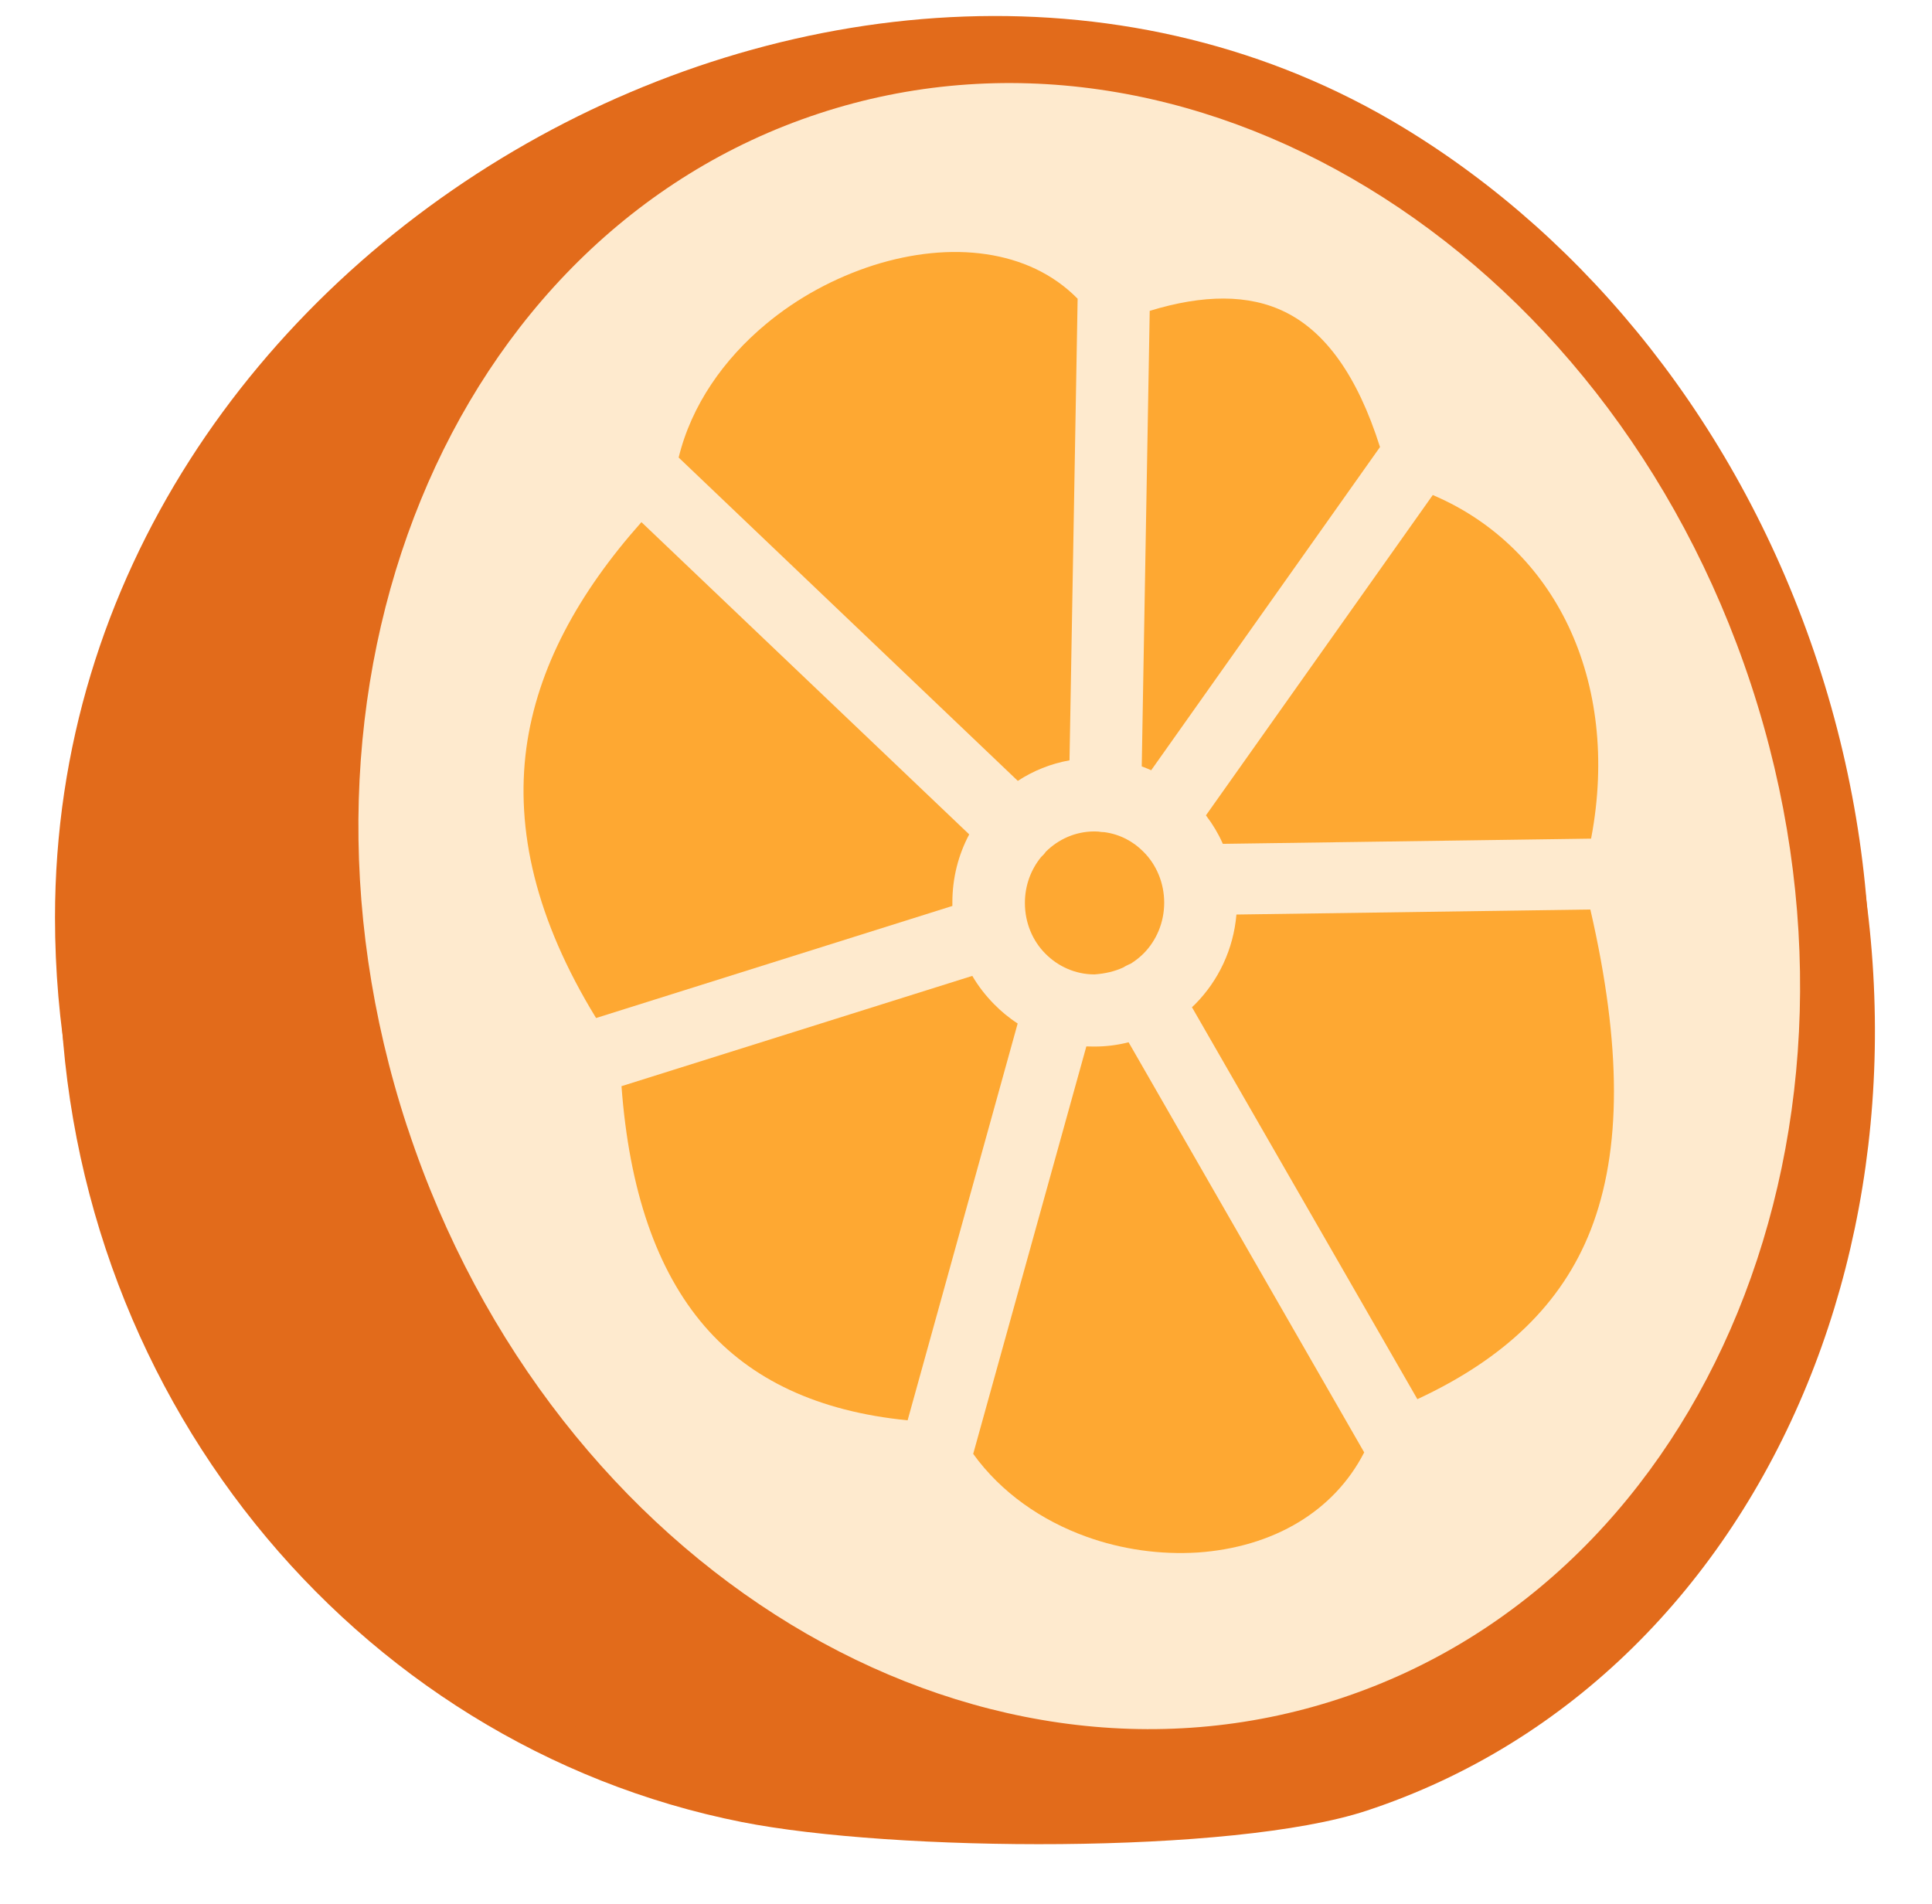
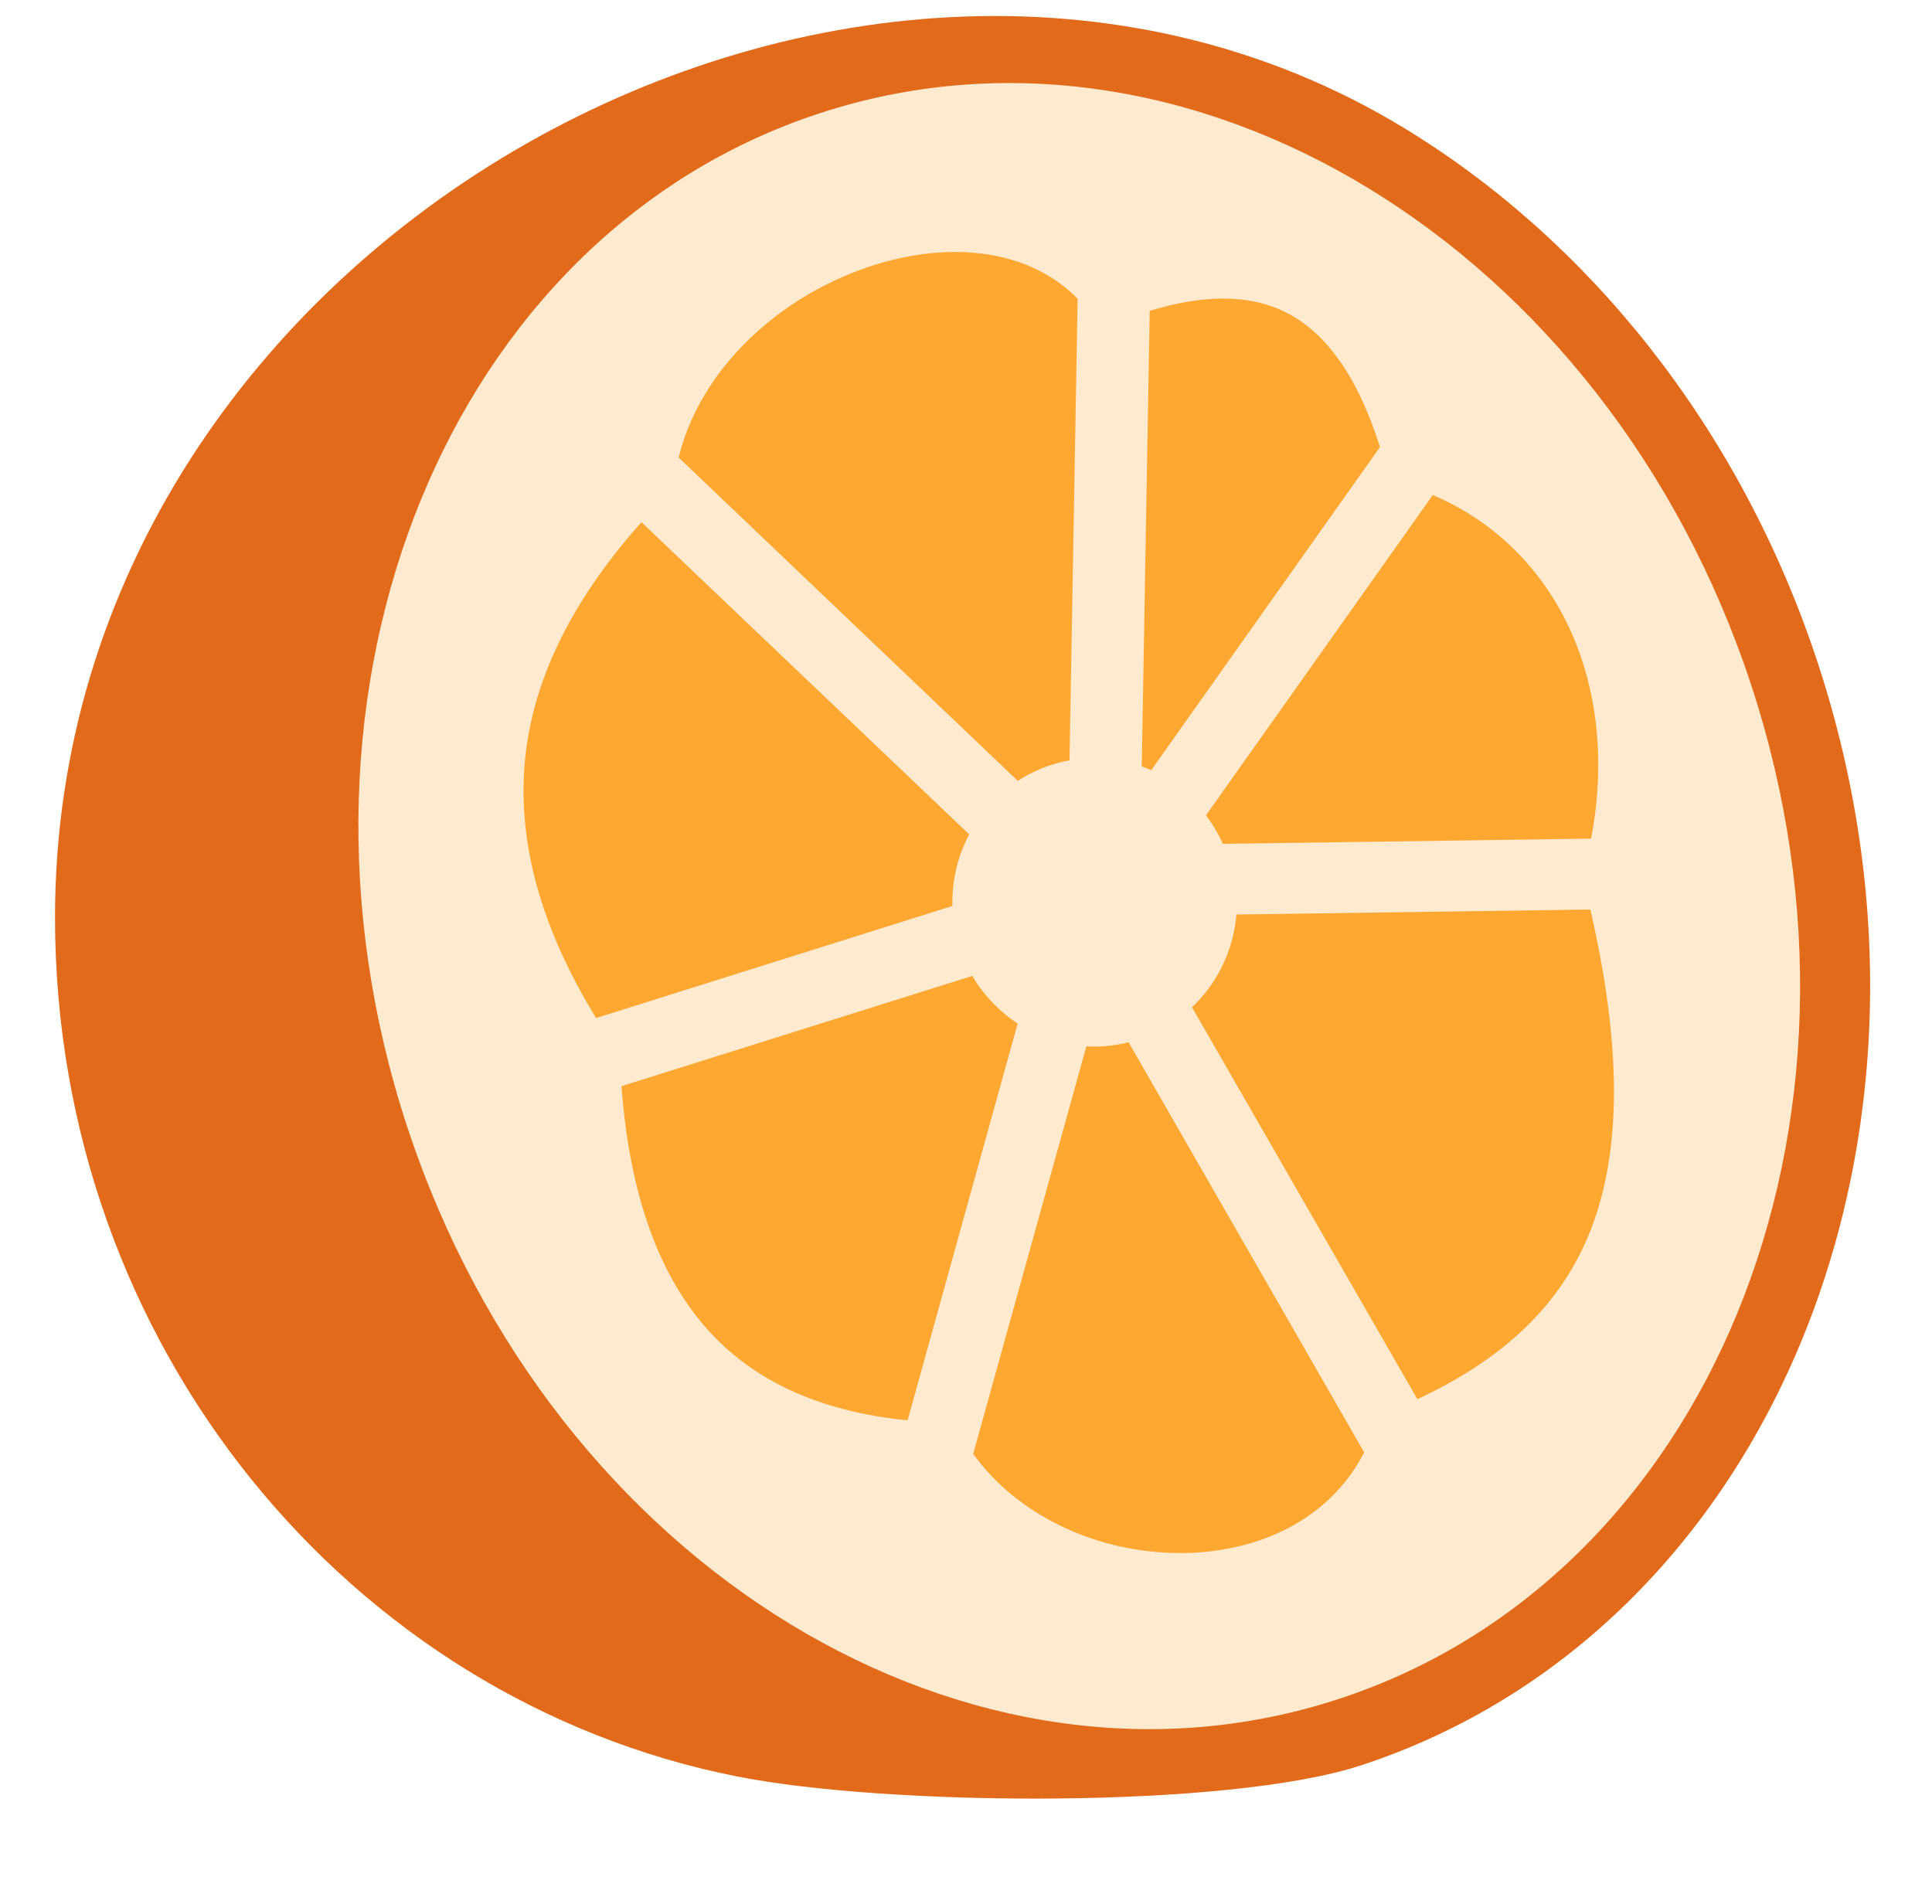
<svg xmlns="http://www.w3.org/2000/svg" width="281" height="277" xml:space="preserve" overflow="hidden">
  <defs>
    <filter id="fx0" x="-10%" y="-10%" width="120%" height="120%" filterUnits="userSpaceOnUse" primitiveUnits="userSpaceOnUse">
      <feComponentTransfer color-interpolation-filters="sRGB">
        <feFuncR type="discrete" tableValues="0 0" />
        <feFuncG type="discrete" tableValues="0 0" />
        <feFuncB type="discrete" tableValues="0 0" />
        <feFuncA type="linear" slope="0.412" intercept="0" />
      </feComponentTransfer>
      <feGaussianBlur stdDeviation="2.667 2.667" />
    </filter>
    <clipPath id="clip1">
      <rect x="645" y="230" width="264" height="260" />
    </clipPath>
    <clipPath id="clip2">
      <rect x="645" y="230" width="264" height="261" />
    </clipPath>
    <clipPath id="clip3">
      <rect x="645" y="230" width="264" height="261" />
    </clipPath>
  </defs>
  <g transform="translate(-637 -228)">
    <g filter="url(#fx0)" transform="translate(637 228)">
      <g>
        <g>
          <g>
            <g>
-               <path d="M196.174 16.242C222.9 32.463 245.072 59.641 256.373 93.951 267.674 128.262 265.998 163.324 254.139 192.221 242.172 221.396 219.871 244.342 190.072 254.16 170.65 260.562 121.15 260.154 99.215 255.814 42.711 244.643 0 192.994 0 130.99 0 31.969 117.391-31.582 196.174 16.242L196.174 16.242 196.174 16.242Z" fill="#E26B1B" transform="matrix(1 0 0 1.001 8.697 8.966)" />
-               <path d="M190.91 24.943C166.461 10.098 137.908 5.328 111.053 14.18 84.219 23.01 64.066 43.807 53.217 70.297 42.281 96.981 40.734 129.422 51.197 161.326 51.24 161.455 51.283 161.562 51.326 161.691 61.875 193.574 82.371 218.754 107.035 233.729 131.506 248.574 160.059 253.344 186.893 244.492 213.727 235.662 233.879 214.865 244.729 188.375 255.686 161.627 257.211 129.121 246.684 97.152 236.156 65.205 215.617 39.94 190.91 24.943L190.91 24.943 190.91 24.943Z" fill="#FEEACE" transform="matrix(1 0 0 1.001 8.697 8.966)" />
              <path d="M155.418 138.23C155.547 138.145 155.676 138.059 155.826 137.994 156.041 137.887 156.256 137.779 156.471 137.693 157.158 137.264 157.781 136.77 158.34 136.211 160.188 134.342 161.326 131.721 161.326 128.842 161.326 125.963 160.188 123.32 158.34 121.473 156.857 119.947 154.881 118.895 152.646 118.594 152.346 118.594 152.045 118.551 151.766 118.508 151.572 118.508 151.379 118.486 151.186 118.486 148.414 118.486 145.922 119.625 144.096 121.451 143.967 121.623 143.838 121.816 143.666 121.967 143.58 122.053 143.494 122.139 143.408 122.225 141.947 124.029 141.066 126.328 141.066 128.885 141.066 131.785 142.205 134.406 144.053 136.254 145.879 138.102 148.414 139.262 151.186 139.262 152.711 139.154 154.129 138.832 155.418 138.23L155.418 138.23 155.418 138.23Z" fill="#FEA832" transform="matrix(1 0 0 1.001 8.697 8.966)" />
              <path d="M140.035 111.139C142.27 109.678 144.805 108.646 147.555 108.152L148.736 41.078C145.148 37.426 140.529 35.363 135.459 34.611 130.26 33.838 124.609 34.461 119.088 36.201 113.438 38.006 107.98 40.928 103.361 44.795 97.281 49.865 92.576 56.504 90.707 64.152L140.035 111.139 140.035 111.139 140.035 111.139Z" fill="#FEA832" transform="matrix(1 0 0 1.001 8.697 8.966)" />
              <path d="M130.518 129.314C130.518 129.143 130.518 128.949 130.518 128.777 130.518 125.232 131.398 121.859 132.967 118.916L85.293 73.541C76.119 83.853 70.147 94.725 68.557 106.369 66.967 118.25 69.889 131.227 78.697 145.6L130.518 129.314 130.518 129.314 130.518 129.314Z" fill="#FEA832" transform="matrix(1 0 0 1.001 8.697 8.966)" />
              <path d="M140.014 146.395C138.746 145.578 137.586 144.611 136.555 143.559 135.352 142.334 134.277 140.959 133.418 139.477L82.393 155.504C83.51 170.543 87.463 182.273 94.51 190.416 101.213 198.15 110.967 202.77 124.008 204.059L140.014 146.395 140.014 146.395 140.014 146.395Z" fill="#FEA832" transform="matrix(1 0 0 1.001 8.697 8.966)" />
              <path d="M156.148 149.123C154.559 149.531 152.883 149.746 151.164 149.746 150.756 149.746 150.391 149.725 150.004 149.725L133.547 208.936C137.607 214.564 143.494 218.625 150.004 220.967 155.182 222.836 160.789 223.609 166.225 223.266 171.51 222.9 176.602 221.461 180.92 218.84 184.852 216.455 188.16 213.104 190.416 208.721L156.148 149.123 156.148 149.123 156.148 149.123Z" fill="#FEA832" transform="matrix(1 0 0 1.001 8.697 8.966)" />
              <path d="M171.832 130.561C171.402 135.609 169.211 140.164 165.859 143.559 165.709 143.709 165.559 143.859 165.365 144.031L198.15 200.986C210.676 195.164 219.119 187.258 223.373 176.365 227.863 164.828 227.885 149.682 223.309 129.83L171.832 130.561 171.832 130.561 171.832 130.561Z" fill="#FEA832" transform="matrix(1 0 0 1.001 8.697 8.966)" />
              <path d="M167.686 116.145C168.588 117.348 169.383 118.658 170.006 120.055L223.223 119.303C225.35 108.002 224.018 97.41 219.914 88.752 215.896 80.287 209.172 73.627 200.471 69.889L167.686 116.145 167.686 116.145 167.686 116.145Z" stroke="#FEA832" stroke-width="0.464" stroke-miterlimit="2.613" fill="#FEA832" transform="matrix(1 0 0 1.001 8.697 8.966)" />
              <path d="M158.061 109.033C158.533 109.205 158.984 109.398 159.436 109.592L192.715 62.627C189.406 52.186 184.744 45.891 178.965 43.033 173.615 40.369 166.934 40.477 159.221 42.84L158.061 109.033 158.061 109.033 158.061 109.033Z" fill="#FEA832" transform="matrix(1 0 0 1.001 8.697 8.966)" />
            </g>
          </g>
        </g>
      </g>
    </g>
    <g clip-path="url(#clip1)">
      <g clip-path="url(#clip2)">
        <g clip-path="url(#clip3)">
          <path d="M196.174 16.242C222.9 32.463 245.072 59.641 256.373 93.951 267.674 128.262 265.998 163.324 254.139 192.221 242.172 221.396 219.871 244.342 190.072 254.16 170.65 260.562 121.15 260.154 99.215 255.814 42.711 244.643 0 192.994 0 130.99 0 31.969 117.391-31.582 196.174 16.242L196.174 16.242 196.174 16.242Z" fill="#E26B1B" transform="matrix(1 0 0 1.001 645 230.335)" />
          <path d="M190.91 24.943C166.461 10.098 137.908 5.328 111.053 14.18 84.219 23.01 64.066 43.807 53.217 70.297 42.281 96.981 40.734 129.422 51.197 161.326 51.24 161.455 51.283 161.562 51.326 161.691 61.875 193.574 82.371 218.754 107.035 233.729 131.506 248.574 160.059 253.344 186.893 244.492 213.727 235.662 233.879 214.865 244.729 188.375 255.686 161.627 257.211 129.121 246.684 97.152 236.156 65.205 215.617 39.94 190.91 24.943L190.91 24.943 190.91 24.943Z" fill="#FEEACE" transform="matrix(1 0 0 1.001 645 230.335)" />
-           <path d="M155.418 138.23C155.547 138.145 155.676 138.059 155.826 137.994 156.041 137.887 156.256 137.779 156.471 137.693 157.158 137.264 157.781 136.77 158.34 136.211 160.188 134.342 161.326 131.721 161.326 128.842 161.326 125.963 160.188 123.32 158.34 121.473 156.857 119.947 154.881 118.895 152.646 118.594 152.346 118.594 152.045 118.551 151.766 118.508 151.572 118.508 151.379 118.486 151.186 118.486 148.414 118.486 145.922 119.625 144.096 121.451 143.967 121.623 143.838 121.816 143.666 121.967 143.58 122.053 143.494 122.139 143.408 122.225 141.947 124.029 141.066 126.328 141.066 128.885 141.066 131.785 142.205 134.406 144.053 136.254 145.879 138.102 148.414 139.262 151.186 139.262 152.711 139.154 154.129 138.832 155.418 138.23L155.418 138.23 155.418 138.23Z" fill="#FEA832" transform="matrix(1 0 0 1.001 645 230.335)" />
          <path d="M140.035 111.139C142.27 109.678 144.805 108.646 147.555 108.152L148.736 41.078C145.148 37.426 140.529 35.363 135.459 34.611 130.26 33.838 124.609 34.461 119.088 36.201 113.438 38.006 107.98 40.928 103.361 44.795 97.281 49.865 92.576 56.504 90.707 64.152L140.035 111.139 140.035 111.139 140.035 111.139Z" fill="#FEA832" transform="matrix(1 0 0 1.001 645 230.335)" />
          <path d="M130.518 129.314C130.518 129.143 130.518 128.949 130.518 128.777 130.518 125.232 131.398 121.859 132.967 118.916L85.293 73.541C76.119 83.853 70.147 94.725 68.557 106.369 66.967 118.25 69.889 131.227 78.697 145.6L130.518 129.314 130.518 129.314 130.518 129.314Z" fill="#FEA832" transform="matrix(1 0 0 1.001 645 230.335)" />
          <path d="M140.014 146.395C138.746 145.578 137.586 144.611 136.555 143.559 135.352 142.334 134.277 140.959 133.418 139.477L82.393 155.504C83.51 170.543 87.463 182.273 94.51 190.416 101.213 198.15 110.967 202.77 124.008 204.059L140.014 146.395 140.014 146.395 140.014 146.395Z" fill="#FEA832" transform="matrix(1 0 0 1.001 645 230.335)" />
          <path d="M156.148 149.123C154.559 149.531 152.883 149.746 151.164 149.746 150.756 149.746 150.391 149.725 150.004 149.725L133.547 208.936C137.607 214.564 143.494 218.625 150.004 220.967 155.182 222.836 160.789 223.609 166.225 223.266 171.51 222.9 176.602 221.461 180.92 218.84 184.852 216.455 188.16 213.104 190.416 208.721L156.148 149.123 156.148 149.123 156.148 149.123Z" fill="#FEA832" transform="matrix(1 0 0 1.001 645 230.335)" />
          <path d="M171.832 130.561C171.402 135.609 169.211 140.164 165.859 143.559 165.709 143.709 165.559 143.859 165.365 144.031L198.15 200.986C210.676 195.164 219.119 187.258 223.373 176.365 227.863 164.828 227.885 149.682 223.309 129.83L171.832 130.561 171.832 130.561 171.832 130.561Z" fill="#FEA832" transform="matrix(1 0 0 1.001 645 230.335)" />
          <path d="M167.686 116.145C168.588 117.348 169.383 118.658 170.006 120.055L223.223 119.303C225.35 108.002 224.018 97.41 219.914 88.752 215.896 80.287 209.172 73.627 200.471 69.889L167.686 116.145 167.686 116.145 167.686 116.145Z" stroke="#FEA832" stroke-width="0.464" stroke-miterlimit="2.613" fill="#FEA832" transform="matrix(1 0 0 1.001 645 230.335)" />
          <path d="M158.061 109.033C158.533 109.205 158.984 109.398 159.436 109.592L192.715 62.627C189.406 52.186 184.744 45.891 178.965 43.033 173.615 40.369 166.934 40.477 159.221 42.84L158.061 109.033 158.061 109.033 158.061 109.033Z" fill="#FEA832" transform="matrix(1 0 0 1.001 645 230.335)" />
        </g>
      </g>
    </g>
  </g>
</svg>